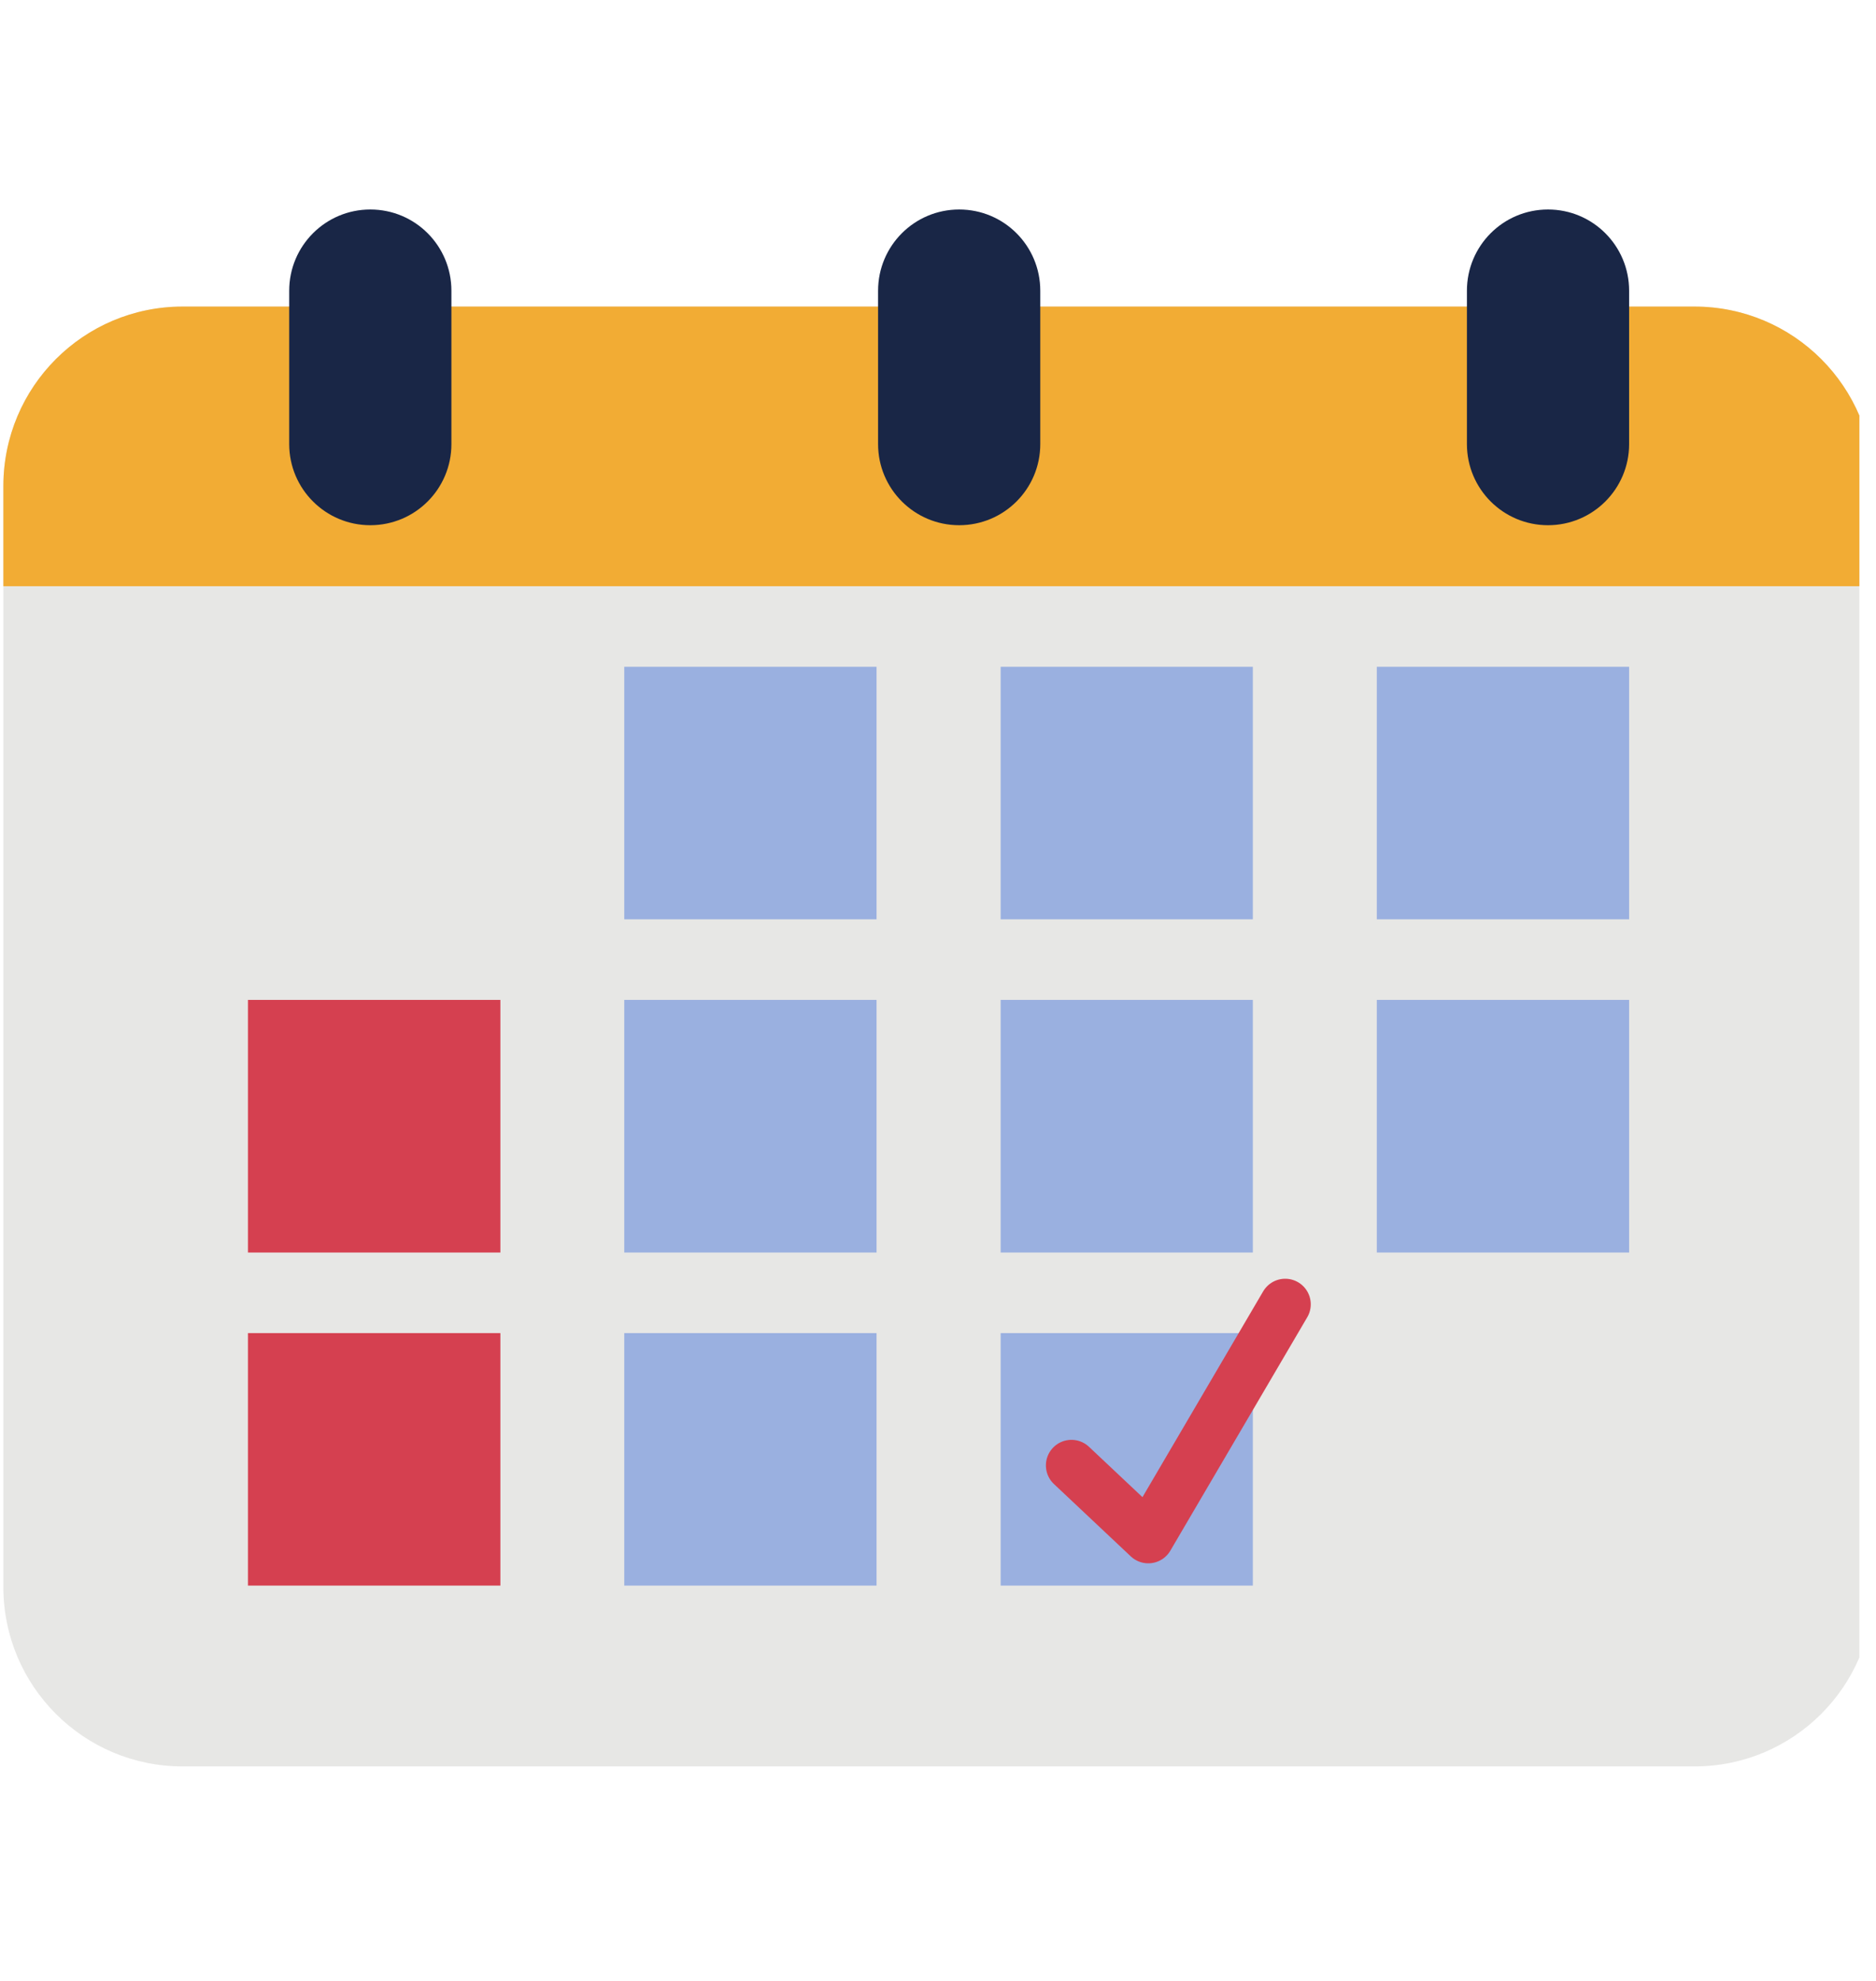
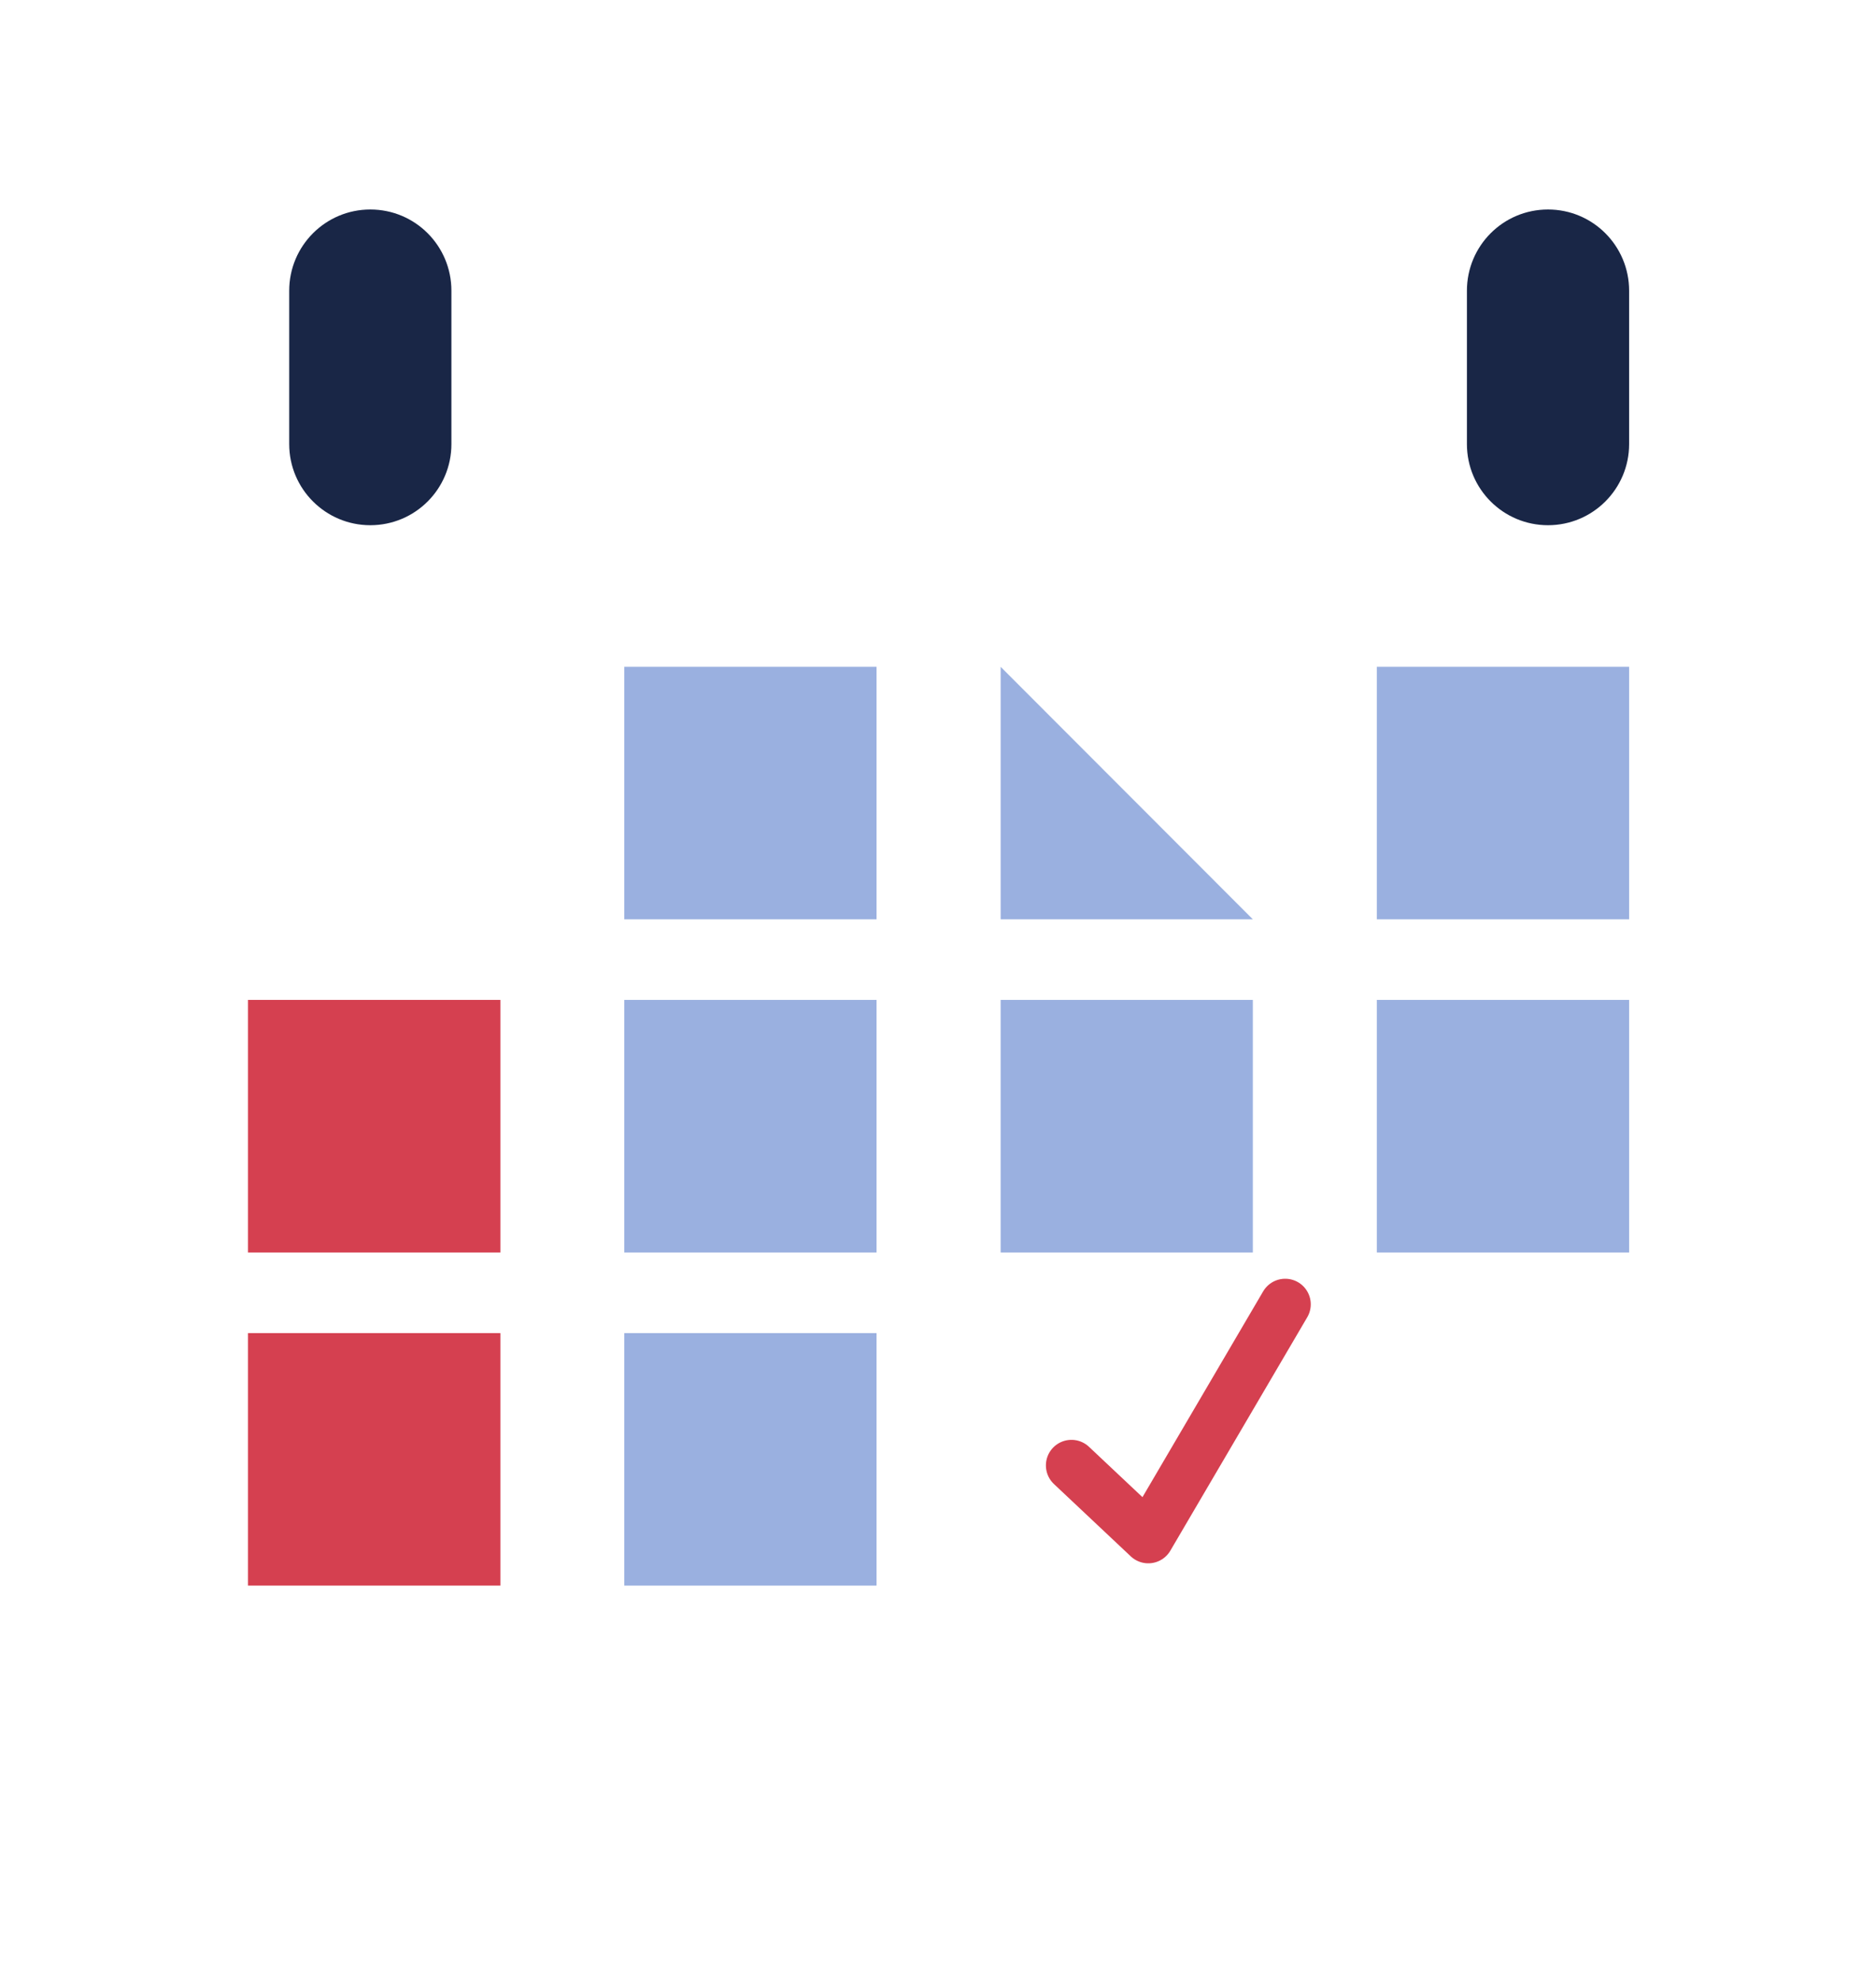
<svg xmlns="http://www.w3.org/2000/svg" width="67.5" viewBox="0 0 67.5 71.25" height="71.25">
  <defs>
    <clipPath id="a">
-       <path d="M 0.105 11 L 66.902 11 L 66.902 63.574 L 0.105 63.574 Z M 0.105 11" />
-     </clipPath>
+       </clipPath>
    <clipPath id="b">
-       <path d="M 0.105 11 L 66.902 11 L 66.902 22 L 0.105 22 Z M 0.105 11" />
-     </clipPath>
+       </clipPath>
    <clipPath id="c">
      <path d="M 10 7.496 L 17 7.496 L 17 19 L 10 19 Z M 10 7.496" />
    </clipPath>
    <clipPath id="d">
-       <path d="M 31 7.496 L 38 7.496 L 38 19 L 31 19 Z M 31 7.496" />
-     </clipPath>
+       </clipPath>
    <clipPath id="e">
      <path d="M 52 7.496 L 59 7.496 L 59 19 L 52 19 Z M 52 7.496" />
    </clipPath>
  </defs>
  <g clip-path="url(#a)">
    <path fill="#E7E7E5" d="M 60.969 63.535 L 6.57 63.535 C 3.008 63.535 0.121 60.645 0.121 57.082 L 0.121 17.484 C 0.121 13.914 3.008 11.027 6.57 11.027 L 60.969 11.027 C 64.535 11.027 67.418 13.914 67.418 17.484 L 67.418 57.082 C 67.418 60.645 64.535 63.535 60.969 63.535" />
  </g>
  <g clip-path="url(#b)">
    <path fill="#F2AC34" d="M 67.418 21.086 L 67.418 17.484 C 67.418 13.914 64.535 11.027 60.969 11.027 L 6.57 11.027 C 3.008 11.027 0.121 13.914 0.121 17.484 L 0.121 21.086 L 67.418 21.086" />
  </g>
  <path fill="#9AB0E0" d="M 31.539 33.066 L 22.461 33.066 L 22.461 23.984 L 31.539 23.984 L 31.539 33.066" />
-   <path fill="#9AB0E0" d="M 45.078 33.066 L 36.004 33.066 L 36.004 23.984 L 45.078 23.984 L 45.078 33.066" />
+   <path fill="#9AB0E0" d="M 45.078 33.066 L 36.004 33.066 L 36.004 23.984 L 45.078 33.066" />
  <path fill="#9AB0E0" d="M 58.617 33.066 L 49.539 33.066 L 49.539 23.984 L 58.617 23.984 L 58.617 33.066" />
  <path fill="#D54050" d="M 18.004 45.051 L 8.922 45.051 L 8.922 35.965 L 18.004 35.965 L 18.004 45.051" />
  <path fill="#9AB0E0" d="M 31.539 45.051 L 22.461 45.051 L 22.461 35.965 L 31.539 35.965 L 31.539 45.051" />
  <path fill="#9AB0E0" d="M 45.078 45.051 L 36.004 45.051 L 36.004 35.965 L 45.078 35.965 L 45.078 45.051" />
  <path fill="#9AB0E0" d="M 58.617 45.051 L 49.539 45.051 L 49.539 35.965 L 58.617 35.965 L 58.617 45.051" />
  <path fill="#D54050" d="M 18.004 57.031 L 8.922 57.031 L 8.922 47.949 L 18.004 47.949 L 18.004 57.031" />
  <path fill="#9AB0E0" d="M 31.539 57.031 L 22.461 57.031 L 22.461 47.949 L 31.539 47.949 L 31.539 57.031" />
-   <path fill="#9AB0E0" d="M 45.078 57.031 L 36.004 57.031 L 36.004 47.949 L 45.078 47.949 L 45.078 57.031" />
  <g clip-path="url(#c)">
    <path fill="#192646" d="M 13.324 18.891 C 11.715 18.891 10.406 17.586 10.406 15.973 L 10.406 10.457 C 10.406 8.84 11.715 7.535 13.324 7.535 C 14.938 7.535 16.242 8.84 16.242 10.457 L 16.242 15.973 C 16.242 17.586 14.938 18.891 13.324 18.891" />
  </g>
  <g clip-path="url(#d)">
    <path fill="#192646" d="M 34.512 18.891 C 32.902 18.891 31.594 17.586 31.594 15.973 L 31.594 10.457 C 31.594 8.84 32.902 7.535 34.512 7.535 C 36.125 7.535 37.43 8.84 37.43 10.457 L 37.43 15.973 C 37.43 17.586 36.125 18.891 34.512 18.891" />
  </g>
  <g clip-path="url(#e)">
    <path fill="#192646" d="M 55.699 18.891 C 54.086 18.891 52.781 17.586 52.781 15.973 L 52.781 10.457 C 52.781 8.84 54.086 7.535 55.699 7.535 C 57.309 7.535 58.617 8.84 58.617 10.457 L 58.617 15.973 C 58.617 17.586 57.309 18.891 55.699 18.891" />
  </g>
  <path stroke-linecap="round" transform="matrix(.034 0 0 -.034 -29.166 107.703)" fill="none" stroke-linejoin="round" d="M 1991.707 1617.495 L 2073.017 1540.971 L 2217.902 1787.92" stroke="#D54050" stroke-width="54.101" stroke-miterlimit="10" />
</svg>